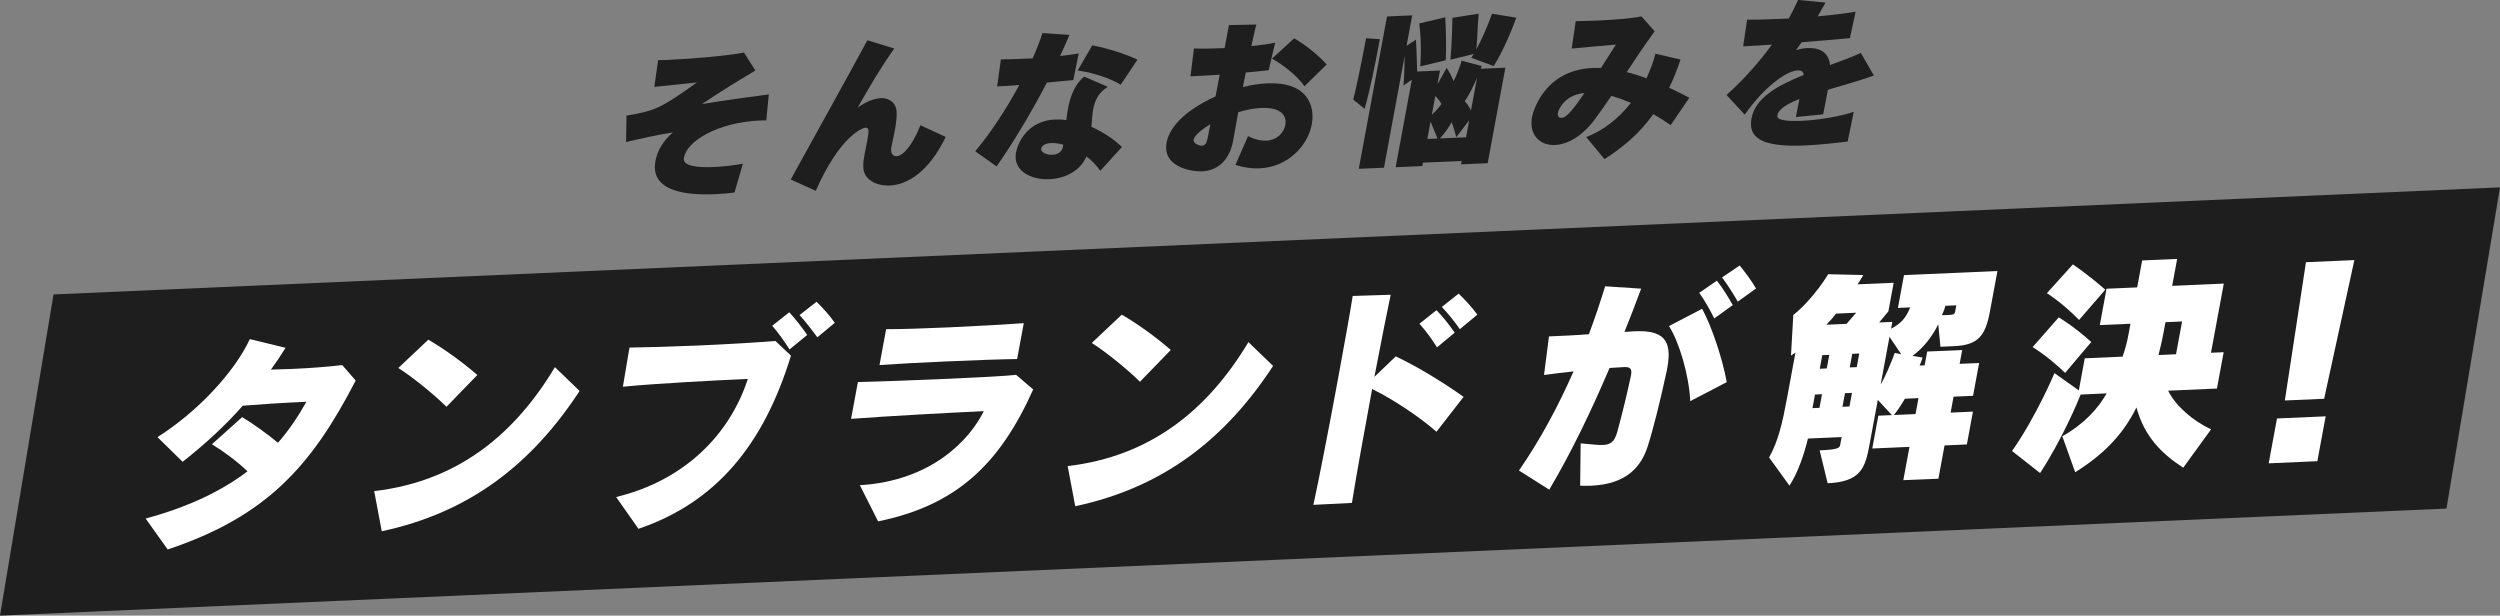
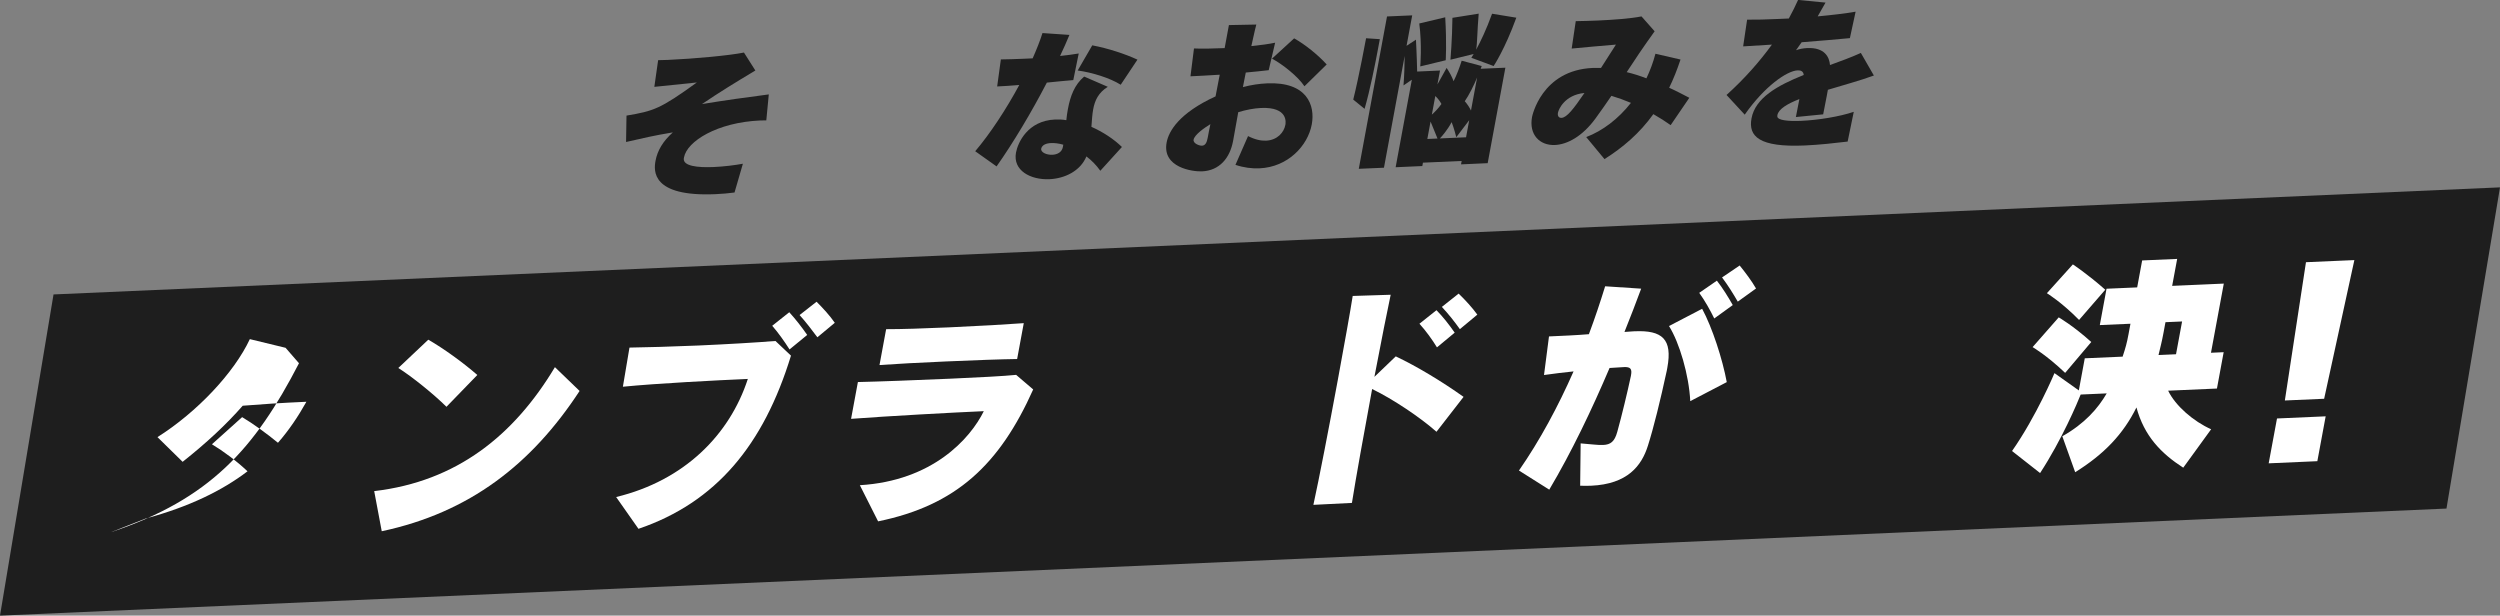
<svg xmlns="http://www.w3.org/2000/svg" enable-background="new 0 0 934 230" viewBox="0 0 934 230" width="934" height="230">
  <rect x="0" y="0" width="934" height="230" fill="#808080" stroke="none" />
  <path d="m914 190-914 40 20-120 914-40z" fill="#1e1e1e" />
  <g fill="#fff">
-     <path d="m54.41 193.73c16.39-4.45 28.61-10.46 38.06-17.65-3.93-3.74-8.99-7.51-13.29-10.1l11.28-10.14c4.09 2.43 9.17 6.11 13.39 9.58 4.11-4.7 7.59-9.89 10.62-15.32-9.32.41-16.55.9-23.79 1.48-6.27 7.14-13.52 13.88-22.45 20.96l-9.4-9.23c14.78-9.33 28.61-24.01 34.51-36.61l13.35 3.24c-1.73 2.77-3.52 5.45-5.48 8.15 2.62-.12 5.46-.15 8.4-.28 5.89-.26 12.21-.71 18.26-1.41l5.01 5.77c-16.56 32.09-33.41 50.81-70.23 63.11z" />
+     <path d="m54.41 193.73c16.39-4.45 28.61-10.46 38.06-17.65-3.93-3.74-8.99-7.51-13.29-10.1l11.28-10.14c4.09 2.43 9.17 6.11 13.39 9.58 4.11-4.7 7.59-9.89 10.62-15.32-9.32.41-16.55.9-23.79 1.48-6.27 7.14-13.52 13.88-22.45 20.96l-9.4-9.23c14.78-9.33 28.61-24.01 34.51-36.61l13.35 3.24l5.01 5.77c-16.56 32.09-33.41 50.81-70.23 63.11z" />
    <path d="m139.8 183.48c30.91-3.61 52.27-20.88 67.52-46.31l9.22 8.89c-17.86 27.28-41 45.41-73.92 52.41zm27-31.5c-4.59-4.58-12.84-11.25-17.99-14.5l11.2-10.57c5.65 3.23 13.01 8.55 18.32 13.18z" />
    <path d="m230.19 185.69c25.46-6.15 42.41-23.23 49.2-44.12-11.85.52-33.96 1.66-46.68 2.91l2.46-14.62c5.93-.09 15.63-.34 25.6-.77 10.87-.48 22.1-1.14 28.94-1.7l5.8 5.48c-10.23 33.37-27.99 54.83-56.98 64.7zm64.78-55.14c-1.88-2.96-4.2-6.24-6.47-8.84l6.37-5.06c2.36 2.59 4.65 5.53 6.7 8.48zm10.4-4.54c-1.95-2.61-4.23-5.64-6.65-8.31l6.35-4.97c2.33 2.33 5.03 5.25 6.81 7.87z" />
    <path d="m321.24 181.27c27.14-1.62 41.24-17.36 46.31-27.66-11.45.5-36.18 1.85-49.59 2.87l2.55-13.75c7.57-.16 21.61-.69 34.45-1.25 10.55-.46 20.29-.98 24.67-1.43l6.37 5.45c-12.58 28.09-28.78 43.31-57.94 49.28zm58.76-47.14c-5.36.06-16.06.44-26.68.91-9.56.42-19.06.92-24.74 1.34l2.48-13.4c5.43.02 14.4-.28 23.48-.68 11.12-.49 22.43-1.16 27.94-1.57z" />
-     <path d="m398.88 174.13c30.91-3.61 52.28-20.88 67.53-46.31l9.22 8.89c-17.86 27.28-41 45.41-73.92 52.41zm27-31.5c-4.58-4.58-12.83-11.25-17.99-14.5l11.2-10.57c5.65 3.23 13.01 8.55 18.32 13.18z" />
    <path d="m490.68 188.61c2.1-9.56 5.86-29.01 9.07-46.35 2.54-13.75 4.78-26.27 5.62-31.69l14.19-.45c-1.1 5.09-3.49 17.09-6.08 30.67l7.98-7.65c7.9 3.74 17.17 9.33 25.33 15.13l-10.12 13.04c-5.99-5.3-16.16-12.15-24.04-15.97-2.94 15.85-6.13 33.54-7.55 42.55zm46.17-58.83c-1.8-2.96-4.2-6.25-6.55-8.83l6.37-5.06c2.46 2.5 4.75 5.44 6.8 8.39zm8.56-6.81c-1.93-2.7-4.23-5.64-6.73-8.31l6.27-4.97c2.41 2.33 5.11 5.25 6.98 7.86z" />
    <path d="m590.53 165.65c3.68.27 6.36.68 8.4.59 2.78-.12 4.28-1.23 5.29-4.92 1.67-5.98 3.84-15.02 5.07-20.81l.06-.35c.44-2.37-.23-3.12-2.61-3.01l-.41.02c-1.47.06-3.12.22-5 .31-6.6 15.49-14.16 31.37-22.53 45.46l-11.32-7.15c7.85-11.29 14.66-24.01 20.4-37.03-3.55.33-7.21.84-11.04 1.35l1.86-14.42c5.07-.22 10.14-.44 14.91-.83 2.25-6.01 4.25-12 6.07-17.9l13.46.89c-1.94 5.21-3.99 10.6-6.24 16.17 1.23-.05 2.39-.19 3.45-.24l.33-.01c10.38-.46 14.21 2.94 12.23 13.62l-.21 1.14c-2.32 10.79-4.94 21.41-7.05 28.02-2.36 7.49-7.6 14.32-21.25 14.92-1.31.06-2.6.03-4.05 0zm40.95-15.78c-.47-9.71-4.05-21.89-7.94-28.06l12.38-6.45c3.8 7.04 7.62 18.86 9.2 27.4zm8.96-30.89c-1.53-3.15-3.54-6.71-5.61-9.57l6.6-4.55c2.16 2.77 4.16 5.99 5.93 9.12zm8.79-6.29c-1.66-2.88-3.65-6.09-5.87-9.04l6.58-4.46c2.11 2.6 4.52 5.8 6.11 8.59z" />
-     <path d="m711.08 179.39 2.3-12.44-13.9.61 2.27-12.26 5.07-.22-5.27-5.68-3.13 16.9c-1.57 8.5-3.26 13.7-15.61 14.24l-2.99-12.29c6.87-.3 7.46-.85 7.68-2.07l.54-2.89-12.59.55c-1.62 6.59-3.84 12.85-6.9 17.59l-7.62-10.52c3.51-6.24 5.06-13.34 6.67-22.01l3.18-17.17-1.67 1.12.86-15.15c7.82-6.34 13.04-15.25 13.04-15.25l13.08.3s-.9 1.78-2.1 3.48l13.49-.59-1.98 10.68-3.44 4.15 4.9-.21-.47 2.54c3.58-1.81 5.6-3.98 7.15-7.96l-4.58.2 2.27-12.26 34.91-1.53-2.79 15.06c-1.73 9.37-4.53 12.62-13.52 13.02l-4.99.22-.8-8.39c-2.44 4.88-5.71 8.94-9.64 11.8l3.78.62c-.39 1.23-.7 2.03-1.12 3l1.88-.08.96-5.17 13.08-.57-.96 5.17 7.28-.32-2.27 12.26-7.28.32-1.1 5.96 8.34-.37-2.27 12.26-8.34.37-2.3 12.44zm-30.38-32.11-2.62.12-.94 5.08 2.62-.11zm2.72-14.71-2.62.12-.94 5.08 2.62-.12zm10.05-15.73-7.52.33c-.87 1.17-2.3 2.79-3.61 4.15l7.52-.33zm-1.57 29.95-2.62.11-.94 5.08 2.62-.12zm2.72-14.72-2.62.12-.94 5.08 2.62-.11zm11.29-6.22-3.29 17.78c1.63-2.68 3.63-7.37 5.26-11.78l2.42.5zm10.84 22.89-5.07.22c-1.78 3.03-3.29 5.1-4.13 6.09l8.09-.35zm14.13-34.67-4.09.18c-.16.88-.88 2.56-1.3 3.53l1.72-.07c2.94-.13 3.02-.13 3.33-1.8z" />
    <path d="m815.66 174.73c-8.33-5.37-14.59-11.87-17.48-22.51-4.92 9.95-12.07 17.47-22.89 24.2l-4.81-13.43c8.33-4.71 13.26-10.31 16.59-16.02l-9.73.43c-1.07 2.74-7.02 16.9-15.16 29.33l-10.48-8.23c9.15-13.08 15.85-29.1 15.85-29.1l9.1 6.46 2.22-12 14.14-.62c1.11-3.35 1.58-5.02 2.2-8.35l.73-3.94-11.45.5 2.51-13.58 11.45-.5 1.86-10.07 13.08-.57-1.87 10.07 19.29-.85-4.79 25.84 4.74-.21-2.51 13.58-18.23.8c2.69 5.62 9.47 11.49 16.06 14.41zm-44.12-35.42c-6.96-6.65-12.16-9.63-12.16-9.63l9.76-11.11s5.35 3.07 12.16 9.2zm5.2-19.78c-6.55-6.66-12.02-9.99-12.02-9.99l9.7-10.76s5.35 3.5 12.11 9.46zm38.49.57-6.21.27-.73 3.94c-.67 3.59-1.11 5.09-1.87 8.33l6.54-.29z" />
    <path d="m847.58 173.1 3.11-16.76 18.18-.8-3.11 16.76zm6.04-23.48 7.89-51.66 18.08-.79-11.29 51.81z" />
  </g>
  <path d="m274.42 71.92c-2.22.29-4.61.52-7.1.62-24.06 1.06-23.09-8.84-22.42-12.44.71-3.86 2.78-7.34 6.48-10.64-7.65 1.28-10.19 1.95-17.48 3.59l.16-9.86c10.14-1.7 12.64-2.5 26.28-12.38-6.18.65-8.26.86-15.88 1.64l1.42-9.97c1.12-.05 2.36-.04 3.67-.1 9.6-.42 22.93-1.63 28.39-2.75l4.26 6.71c-7.58 4.54-13.51 8.18-19.94 12.54 8.35-1.37 16.67-2.55 24.96-3.61l-.93 9.7c-.81.04-1.55.01-2.29.04-16.08.71-27.35 7.79-28.46 13.8l-.07.38c-.34 2.84 5.04 3.48 11.21 3.21 3.68-.16 7.66-.65 10.86-1.23z" fill="#1e1e1e" />
-   <path d="m353.32 51.15c-6.44 13.39-14.63 17.89-20.92 18.17-4.3.19-7.74-1.6-9.05-3.87-1.18-1.96-.92-4.73-.37-7.7.3-1.65.67-3.29.99-5 .63-3.42.89-5.12-.61-5.05-1.18.05-9.54 3.12-18.59 23.59l-9.35-4.23c10.07-18.32 22-39.67 28.62-52.01l10.06 3.07c-5.27 7.45-8.92 13.75-13.67 22.06 2.5-1.8 5.88-3.4 8.69-3.52.94-.04 1.71.11 2.46.39 3.62 1.47 4.09 4.27 2.71 11.74-.33 1.77-.75 3.73-1.24 6.01l-.04.19c-.37 2.02.42 3.43 1.91 3.37 2.12-.09 5.59-3.13 8.94-11.56z" fill="#1e1e1e" />
  <path d="m364.34 56.5c5.54-6.52 11.55-15.63 16.46-24.75-2.95.25-5.71.44-8.26.55l1.38-10.1c2.61-.05 5.46-.11 8.51-.25l3.37-.15c1.49-3.39 2.75-6.52 3.67-9.45l10.07.69c-1.01 2.43-2.18 5.11-3.5 7.87 2.46-.23 4.81-.59 6.97-.93l-2.03 9.94c-3.14.26-6.54.6-9.88.94-5.68 10.98-12.66 22.64-18.78 31.31zm46.74 7.3c-1.47-2.07-3.24-3.87-5.19-5.36-2.33 5.56-8.21 8.26-13.82 8.51-7.11.31-13.73-3.29-12.5-9.93.69-3.73 4.37-11.92 14.59-12.37 1.37-.06 2.84 0 4.22.25.13-1.39.34-2.84.59-4.17.89-4.81 2.5-9.14 6.08-12.12l8.81 3.82c-3.5 2.22-4.83 5.04-5.46 8.46-.36 1.96-.46 4.16-.65 6.49 4.34 1.94 8.31 4.53 11.4 7.53zm-13.84-9.74c-1.7-.49-3.28-.67-4.58-.61-1.87.08-3.28.71-3.64 1.98l-.02.13c-.25 1.33 1.97 2.36 4.16 2.26 1.81-.08 3.57-.91 3.94-2.93zm21.46-22.4c-3.98-2.52-10.77-4.61-16.08-5.32l5.45-9.4c5.98 1.12 12.44 3.28 16.88 5.34z" fill="#1e1e1e" />
  <path d="m466.27 50.84c2.6 1.33 4.86 1.79 6.73 1.71 4.24-.19 6.7-3.12 7.21-5.9.12-.63 1.26-6.77-9.09-6.31-2.62.12-5.57.68-8.51 1.57-.74 3.98-1.34 7.59-1.86 10.37l-.07.38c-1.18 6.39-5.08 11.08-11.62 11.36-3.49.15-14.95-1.41-13.21-10.77.8-4.3 4.69-11 18.28-17.24.48-2.59 1.06-5.38 1.56-8.1-4 .24-7.88.47-10.93.6l1.31-10.41c2.63.14 6.97.07 11.46-.13l1.59-8.6 10.24-.2c-.16.51-.67 2.6-1.86 8.05 3.46-.34 6.7-.8 8.89-1.27l-2.4 10.27c-2.65.3-5.56.62-8.57.88-.33 1.77-.73 3.61-1.07 5.44 3.06-.82 6.11-1.27 9.04-1.4 14.96-.66 18.01 8.24 16.69 15.33-1.48 7.97-8.89 15.95-19.55 16.42-2.81.12-5.83-.25-8.97-1.3zm-20.34 1.34c-.26 1.39 2.11 2.29 3.11 2.25 1.25-.05 1.82-1.15 2.15-2.92.25-1.33.57-3.1 1.01-5.13-2.31 1.42-5.93 3.96-6.27 5.8zm41.41-19.95c-2.36-3.6-8.18-8.24-12.12-10.32l8.27-7.58c3.98 2.21 8.88 6.13 12.16 9.75z" fill="#1e1e1e" />
  <path d="m505.57 37.21c2.13-8.5 4.8-22.92 4.8-22.92l5.13.34-.73 3.92c-.99 5.31-2.93 15.12-4.96 22.11zm40.27 24.2.23-1.27-14.46.63-.23 1.27-9.97.44 6.06-32.7-3.12 2.14c.26-3.09.44-8.36.43-11l-7.73 41.74-9.41.41 10.55-56.92 9.41-.41-2.11 11.38 3.51-2.29s.33 5.88.45 11.9l8.54-.38-.96 5.19 3.43-6.17c1.02 1.52 2.04 3.36 2.6 4.97 1.17-2.31 2.26-5.18 3.03-7.66l7.48 1.99c-.24.64-.38 1.02-.38 1.02l9.22-.4-6.61 35.67zm-15.23-36.6s.69-8.06-.37-16.04l9.7-2.31c.58 9.89.18 16.05.18 16.05zm3.85 20.6-1.21 6.51 3.8-.17zm.48-2.59c1.26-1.12 2.49-2.43 3.58-3.98-.55-1.04-1.45-2.2-2.29-2.97zm13.96 2.08-4.83 6.36s-.85-3.41-1.74-5.63c-1.44 2.76-3.65 5.37-4.4 6.09l9.79-.43zm.79-23.31.88-1.42-8.68 2.14s.64-7.43.74-15.65l9.81-1.56c-.56 6.67-.52 11.13-.95 13.47 1.6-2.96 3.79-7.44 5.95-13.44l9.06 1.48c-4.3 11.86-8.48 18.06-8.48 18.06zm2.16 7.37c-1.04 2.62-3.1 6.72-4.61 8.86.92 1.03 1.84 2.43 2.32 3.47z" fill="#1e1e1e" />
  <path d="m624.16 46.75c-1.91-1.36-4.12-2.77-6.47-4.11-5.16 7.19-11.4 12.48-18.26 16.8l-6.82-8.23c6.12-2.34 11.94-6.73 16.71-12.78-2.41-1.02-4.9-1.92-7.3-2.63-1.86 2.72-3.73 5.43-5.96 8.48-4.88 6.68-10.51 9.68-15.12 9.89-5.73.25-9.79-3.9-8.57-10.48.04-.19 3.49-17.47 22.68-18.31 1-.04 2.04-.03 3.09-.01 1.81-2.78 3.66-5.74 5.57-8.71-5.91.51-10.86.92-16.53 1.48l1.52-10.24c2.54-.05 5.34-.11 8.14-.23 6.11-.27 12.31-.73 16.42-1.54l4.91 5.56c-4.33 6.02-7.58 10.87-10.43 15.26 2.43.58 4.88 1.35 7.36 2.31 1.31-2.75 2.51-5.88 3.37-9.18l9.37 2.16c-1.27 3.82-2.66 7.33-4.24 10.54 2.68 1.2 5.15 2.53 7.53 3.75zm-42.11-4.61c-.22 1.2.32 1.93 1.32 1.89 2-.09 4.51-3.33 8.58-9.29-7.42.7-9.68 6.19-9.9 7.4z" fill="#1e1e1e" />
  <path d="m690.28 52.89c-4.93.59-10.61 1.22-16.03 1.46-17.02.75-21.13-3.4-19.89-10.11 1.42-7.65 9.63-12.28 19.51-16.23-.12-1.38-1.09-1.77-2.28-1.72-3.99.17-12.35 5.94-19.76 16.55l-6.8-7.36c6.75-6.07 12.4-12.53 16.96-18.81-3.56.22-7.19.44-10.75.66l1.48-9.98c3.21.05 7.24-.07 11.54-.26l4.05-.18c1.32-2.44 2.49-4.75 3.45-6.93l10.26.99c-1.01 1.8-2.02 3.54-2.93 5.15 5.22-.48 10.15-1.07 14.17-1.75l-2.14 9.88c-5.22.48-10.69.97-18.03 1.54-.69 1.03-1.43 2.07-2.1 2.98 1.13-.43 2.61-.74 4.17-.81 6.54-.29 8.28 3.34 8.53 6.34 3.91-1.43 7.88-2.86 11.53-4.52l4.86 8.44c-5.24 1.92-11.42 3.58-17.18 5.33l-.43 2.34c-.38 2.02-.8 4.3-1.33 6.83l-10.2 1.01c.42-2.28.85-4.24 1.31-6.71-4.53 1.77-7.8 3.73-8.22 6.01-.02.13.01.25-.02.44-.02 1.44 3.85 1.9 8.96 1.68 6.23-.27 14.32-1.57 19.6-3.37z" fill="#1e1e1e" />
</svg>